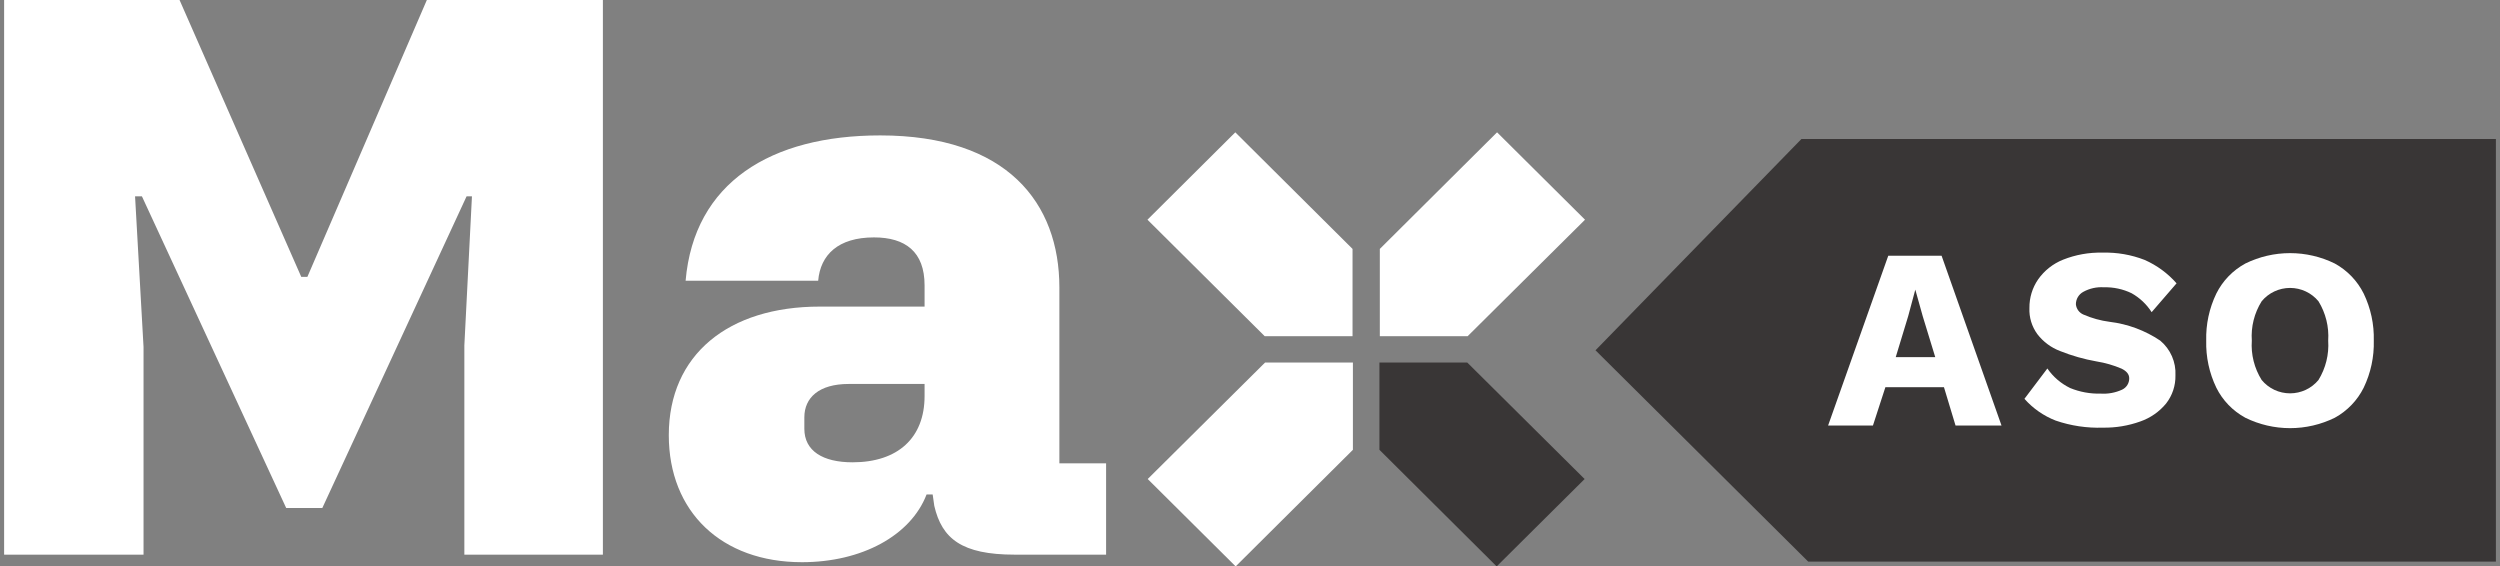
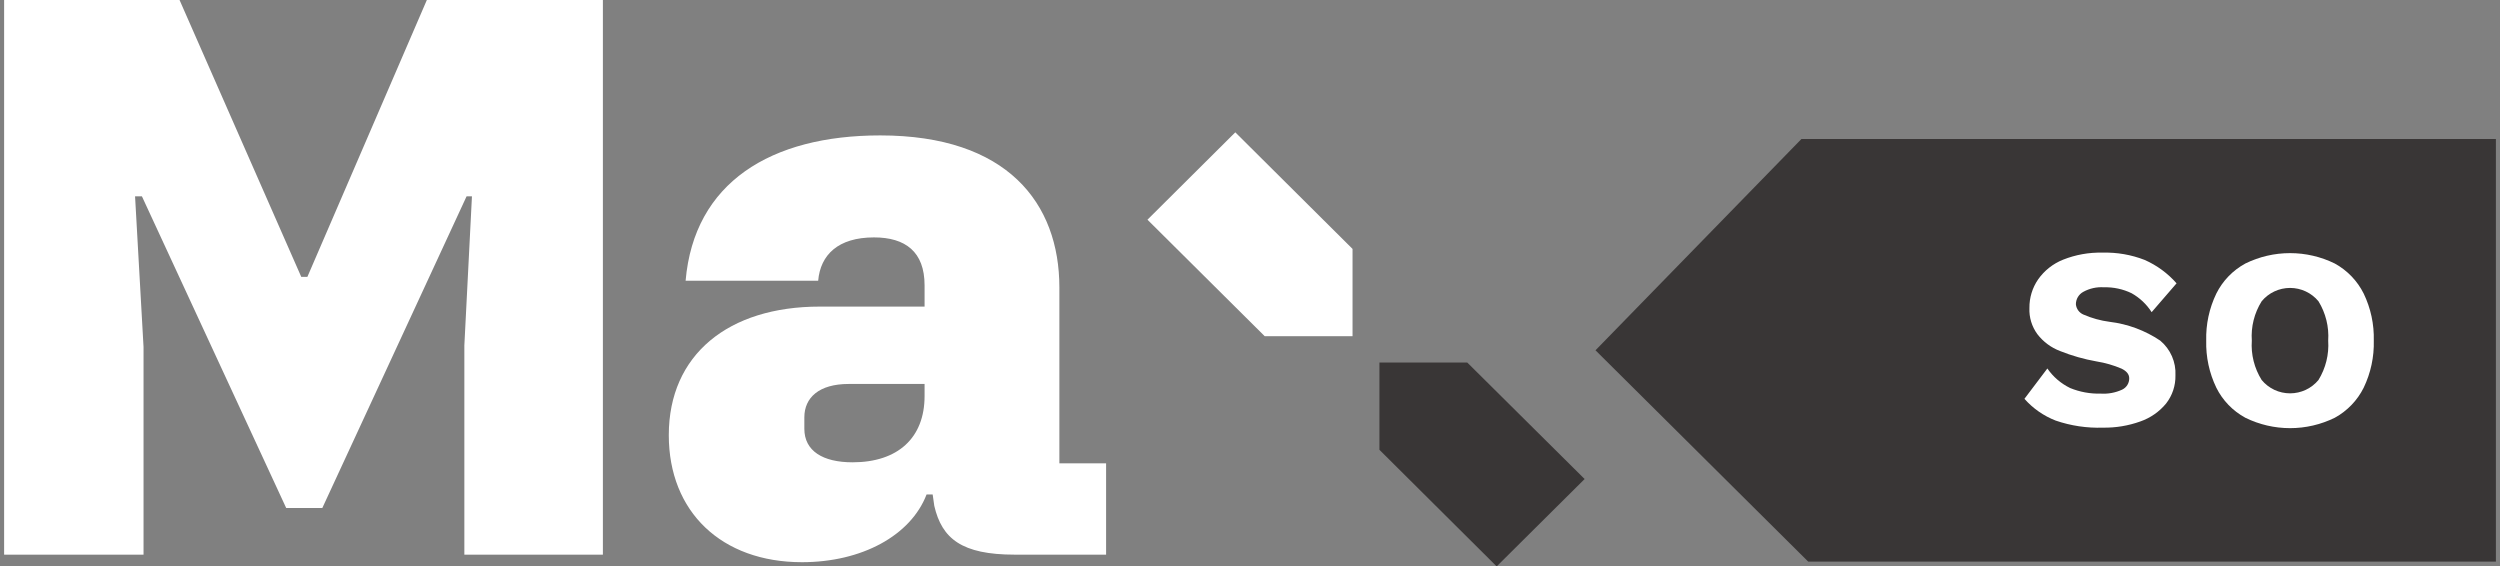
<svg xmlns="http://www.w3.org/2000/svg" width="512" height="116" viewBox="0 0 512 116" fill="none">
  <rect x="0" y="0" width="512" height="116" fill="#808080" stroke="none" />
  <g clip-path="url(#clip0_66_1201)">
    <path d="M368.933 28.468H511.158V115.011H370.311L326.756 71.74L368.933 28.468Z" fill="#393636" />
    <path d="M29.396 71.055L27.661 40.205H29.064L58.611 104.035H66.011L95.558 40.205H96.655L95.099 70.751V113.592H123.472V0H87.419L62.949 56.707H61.699L36.77 0H0.844V113.592H29.396V71.055Z" fill="white" />
    <path d="M189.353 81.119C189.353 89.687 183.867 94.681 174.604 94.681C168.506 94.681 164.73 92.349 164.73 87.811V85.479C164.73 81.448 167.715 78.635 173.813 78.635H189.353V81.119ZM226.529 113.592V94.884H216.961V58.887C216.961 41.599 206.295 27.732 180.269 27.732C157.841 27.732 142.148 37.391 140.413 57.493H167.562C168.021 52.195 171.645 48.62 178.993 48.62C185.423 48.62 189.353 51.561 189.353 58.431V62.791H167.868C149.216 62.791 136.969 72.601 136.969 89.129C136.969 104.846 147.787 115.138 164.245 115.138C176.493 115.138 186.52 109.688 189.761 101.272H191.011L191.343 103.604C192.899 110.322 196.982 113.592 207.8 113.592H226.529Z" fill="white" />
    <path d="M300.496 74.249L324.532 98.103L306.518 116L282.508 92.12V74.249H300.496Z" fill="#393636" />
    <path d="M259.01 68.85L235 44.995L252.989 27.099L276.999 50.978V68.85H259.01Z" fill="white" />
-     <path d="M300.576 68.85L324.612 44.995L306.598 27.099L282.588 50.978V68.85H300.576Z" fill="white" />
-     <path d="M259.087 74.249L235.051 98.103L253.065 116L277.075 92.12V74.249H259.087Z" fill="white" />
-     <path d="M398.122 79.294H386.13L383.578 87.152H374.393L386.717 52.372H397.637L409.911 87.152H400.495L398.122 79.294ZM396.336 73.134L393.785 64.794L392.254 59.318L390.799 64.743L388.248 73.134H396.336Z" fill="white" />
    <path d="M439.228 53.234C441.731 54.339 443.961 55.974 445.76 58.026L440.657 63.932C439.63 62.323 438.219 60.991 436.549 60.053C434.787 59.202 432.844 58.784 430.884 58.837C429.411 58.737 427.94 59.063 426.649 59.775C426.192 60.024 425.812 60.392 425.547 60.837C425.282 61.283 425.143 61.792 425.143 62.31C425.184 62.775 425.353 63.22 425.633 63.596C425.912 63.971 426.29 64.263 426.725 64.439C428.425 65.174 430.22 65.669 432.058 65.909C435.771 66.357 439.322 67.678 442.418 69.762C443.455 70.63 444.276 71.725 444.816 72.961C445.356 74.197 445.601 75.54 445.531 76.886C445.575 78.965 444.9 80.996 443.617 82.64C442.23 84.324 440.402 85.596 438.335 86.316C435.882 87.196 433.288 87.625 430.68 87.583C427.395 87.693 424.117 87.203 421.01 86.138C418.547 85.181 416.35 83.651 414.605 81.677L419.3 75.466C420.482 77.18 422.091 78.56 423.97 79.471C425.95 80.282 428.08 80.67 430.221 80.612C431.729 80.71 433.238 80.431 434.61 79.801C435.052 79.592 435.424 79.261 435.682 78.847C435.94 78.434 436.073 77.955 436.064 77.469C436.064 76.657 435.528 75.998 434.482 75.491C432.848 74.797 431.134 74.303 429.379 74.021C426.82 73.57 424.314 72.856 421.903 71.892C420.062 71.194 418.454 70 417.259 68.444C416.115 66.889 415.539 64.994 415.626 63.07C415.6 60.982 416.224 58.937 417.412 57.214C418.683 55.407 420.457 54.007 422.515 53.184C425.085 52.162 427.837 51.671 430.604 51.739C433.55 51.657 436.483 52.166 439.228 53.234Z" fill="white" />
    <path d="M478.166 53.969C480.725 55.375 482.791 57.524 484.086 60.129C485.533 63.132 486.241 66.434 486.152 69.762C486.238 73.09 485.53 76.391 484.086 79.395C482.791 82 480.725 84.15 478.166 85.555C475.318 86.956 472.183 87.685 469.006 87.685C465.828 87.685 462.693 86.956 459.846 85.555C457.274 84.157 455.198 82.007 453.9 79.395C452.456 76.391 451.748 73.09 451.834 69.762C451.745 66.434 452.453 63.132 453.9 60.129C455.198 57.518 457.274 55.367 459.846 53.969C462.693 52.569 465.828 51.84 469.006 51.84C472.183 51.84 475.318 52.569 478.166 53.969ZM463.188 61.701C461.681 64.111 460.976 66.932 461.172 69.762C460.976 72.593 461.681 75.413 463.188 77.823C463.894 78.678 464.782 79.366 465.788 79.839C466.794 80.311 467.893 80.556 469.006 80.556C470.118 80.556 471.217 80.311 472.223 79.839C473.229 79.366 474.117 78.678 474.823 77.823C476.309 75.405 477.004 72.589 476.814 69.762C477.004 66.935 476.309 64.119 474.823 61.701C474.117 60.847 473.229 60.158 472.223 59.686C471.217 59.213 470.118 58.968 469.006 58.968C467.893 58.968 466.794 59.213 465.788 59.686C464.782 60.158 463.894 60.847 463.188 61.701Z" fill="white" />
  </g>
  <defs>
    <clipPath id="clip0_66_1201">
      <rect width="510.315" height="116" fill="white" transform="translate(0.842)" />
    </clipPath>
  </defs>
</svg>